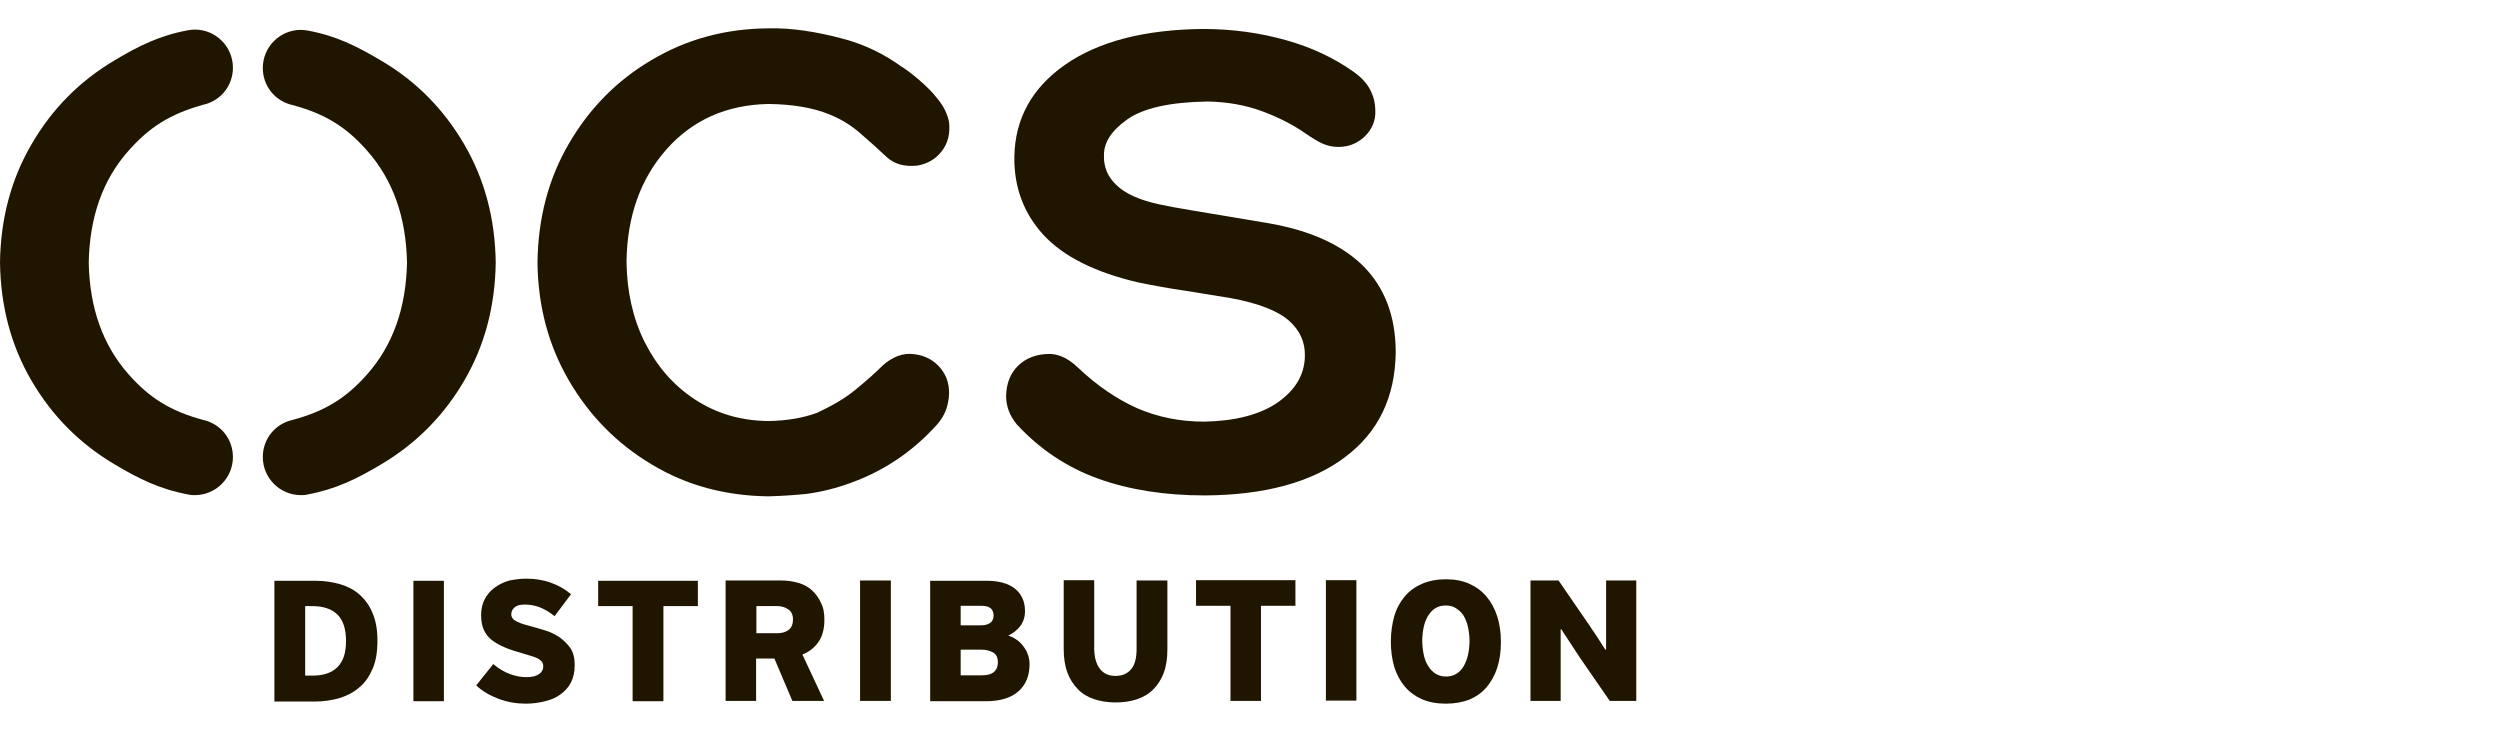
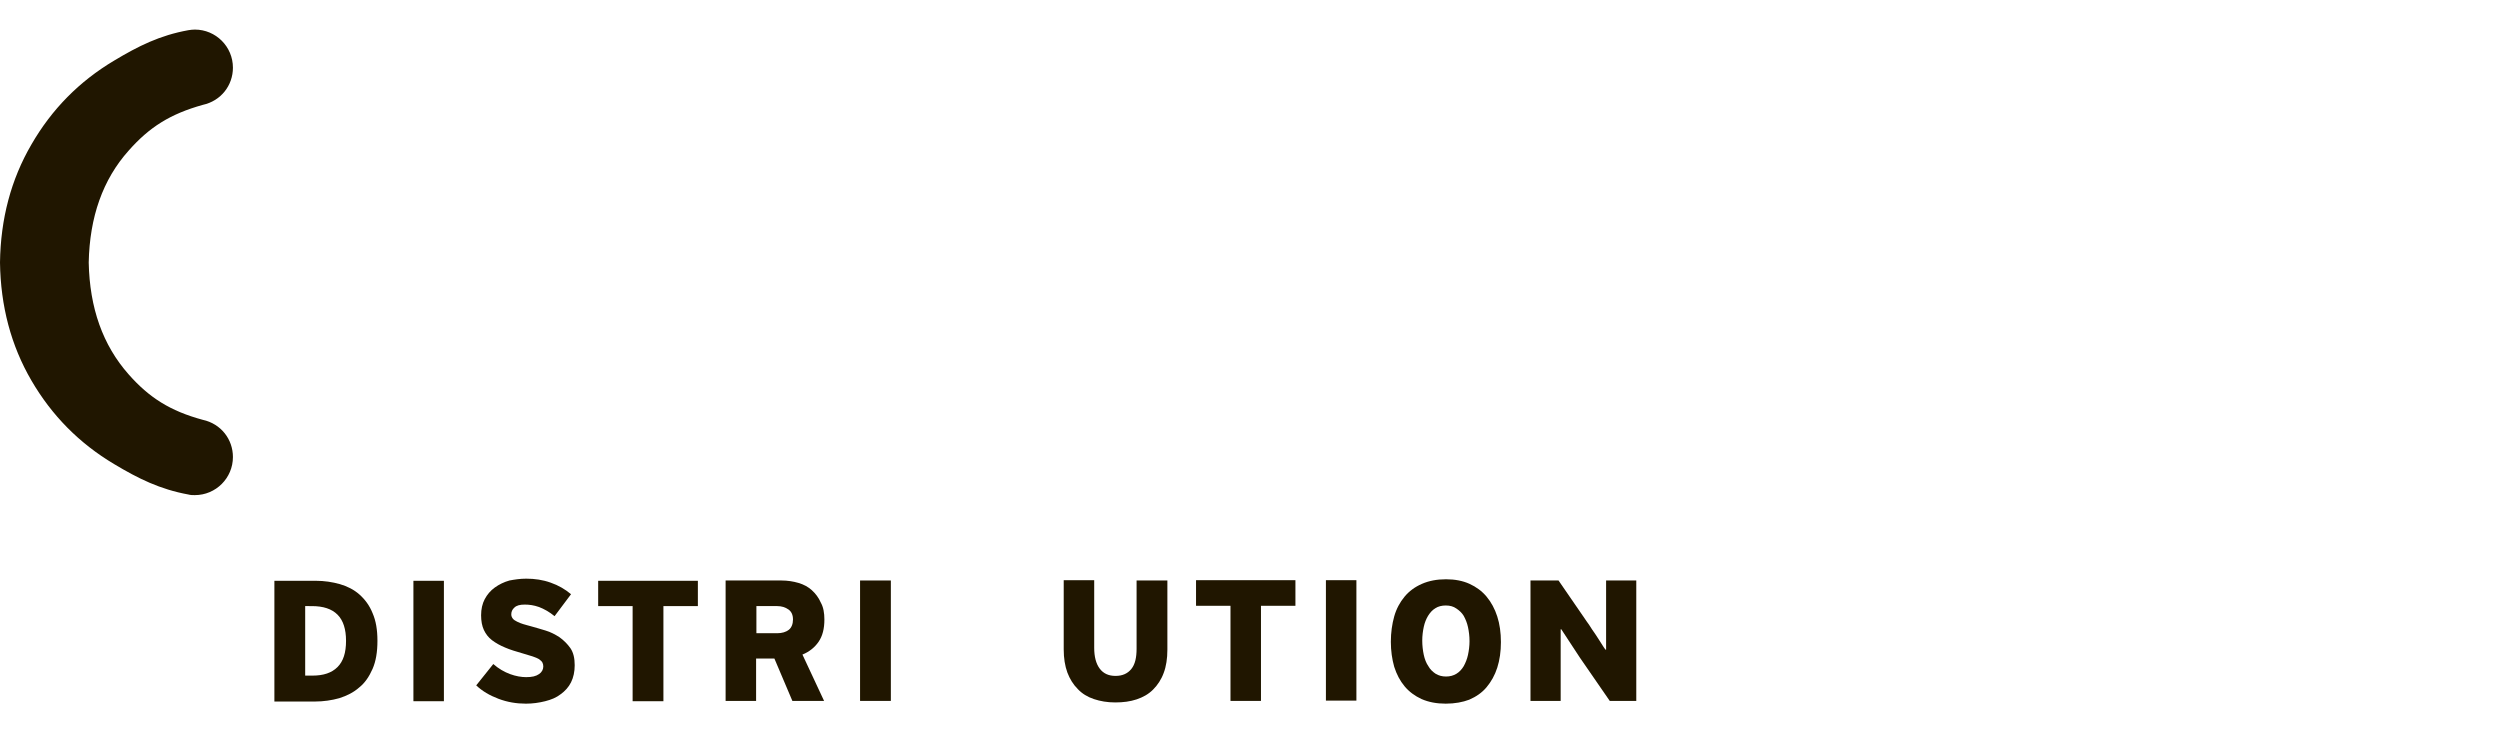
<svg xmlns="http://www.w3.org/2000/svg" version="1.1" id="Слой_1" x="0px" y="0px" viewBox="0 0 82 24" style="enable-background:new 0 0 82 24;" xml:space="preserve">
  <style type="text/css">
	.st0{fill:#201600;}
	.st1{fill-rule:evenodd;clip-rule:evenodd;fill:#201600;}
</style>
  <g>
-     <path class="st0" d="M45.78,11.56c-0.02,1.47-0.57,2.62-1.67,3.44c-1.09,0.82-2.63,1.24-4.6,1.25c-1.29,0-2.46-0.18-3.49-0.55   c-1.03-0.37-1.92-0.97-2.67-1.78c-0.11-0.14-0.2-0.28-0.26-0.44c-0.06-0.16-0.09-0.32-0.09-0.49c0.01-0.42,0.14-0.75,0.4-1   c0.26-0.25,0.6-0.38,1.02-0.38c0.12,0,0.26,0.02,0.42,0.09c0.15,0.06,0.33,0.18,0.51,0.35c0.63,0.6,1.28,1.04,1.95,1.34   c0.67,0.29,1.4,0.44,2.2,0.44c1.02-0.02,1.83-0.23,2.41-0.63c0.58-0.41,0.88-0.91,0.89-1.52c0.01-0.46-0.16-0.84-0.52-1.16   c-0.36-0.32-0.99-0.57-1.9-0.74c-0.42-0.07-0.91-0.15-1.48-0.24c-0.56-0.08-1.09-0.18-1.58-0.28c-1.41-0.33-2.44-0.85-3.09-1.55   c-0.65-0.71-0.97-1.56-0.96-2.56c0.02-1.26,0.58-2.27,1.67-3.03c1.09-0.76,2.6-1.15,4.51-1.17c0.98,0,1.89,0.13,2.74,0.37   c0.85,0.24,1.58,0.59,2.2,1.03c0.27,0.19,0.45,0.39,0.56,0.61c0.11,0.22,0.16,0.44,0.16,0.65C45.13,3.95,45,4.24,44.77,4.47   c-0.24,0.23-0.53,0.35-0.87,0.35c-0.19,0-0.36-0.04-0.52-0.11c-0.16-0.07-0.35-0.19-0.57-0.34c-0.4-0.28-0.87-0.52-1.41-0.72   c-0.54-0.2-1.14-0.31-1.8-0.32c-1.24,0.02-2.11,0.22-2.63,0.59c-0.52,0.37-0.77,0.76-0.76,1.19c-0.01,0.38,0.13,0.7,0.42,0.97   c0.28,0.27,0.74,0.48,1.38,0.62c0.27,0.06,0.66,0.13,1.14,0.21l1.43,0.24l1.02,0.17c1.38,0.24,2.41,0.71,3.12,1.41   C45.42,9.44,45.78,10.38,45.78,11.56L45.78,11.56z" />
-     <path class="st0" d="M30.11,2.59c0.13,0.11,0.26,0.23,0.39,0.36c0.09,0.09,0.17,0.19,0.25,0.29c0.21,0.25,0.33,0.51,0.38,0.77   c0.04,0.38-0.04,0.69-0.24,0.95c-0.2,0.26-0.47,0.41-0.79,0.47c-0.44,0.05-0.78-0.05-1.04-0.3c-0.12-0.11-0.24-0.22-0.38-0.35   c-0.17-0.15-0.36-0.32-0.56-0.49c-0.31-0.25-0.6-0.41-0.92-0.54c-0.54-0.22-1.21-0.33-2-0.34c-1.38,0.03-2.49,0.53-3.34,1.49   c-0.85,0.96-1.29,2.19-1.31,3.68c0.01,0.98,0.21,1.87,0.6,2.65c0.4,0.79,0.94,1.41,1.64,1.87c0.7,0.46,1.5,0.7,2.41,0.71   c0.61-0.01,1.14-0.1,1.6-0.27c0.49-0.23,0.91-0.47,1.25-0.75c0.38-0.31,0.68-0.58,0.9-0.8c0.15-0.14,0.32-0.24,0.49-0.31   c0.18-0.07,0.37-0.09,0.57-0.06c0.36,0.05,0.64,0.21,0.85,0.47c0.21,0.26,0.3,0.58,0.26,0.96c-0.02,0.15-0.05,0.29-0.11,0.44   c-0.06,0.15-0.15,0.29-0.27,0.43c-0.79,0.88-1.73,1.52-2.84,1.92c-0.46,0.17-0.94,0.29-1.44,0.36c-0.41,0.04-0.83,0.07-1.27,0.08   c-1.41-0.02-2.68-0.36-3.82-1.05c-1.14-0.68-2.04-1.6-2.71-2.75c-0.67-1.15-1.02-2.45-1.03-3.89c0.02-1.44,0.36-2.73,1.03-3.88   c0.67-1.15,1.57-2.07,2.71-2.74c1.14-0.68,2.41-1.03,3.83-1.04c0.73-0.02,1.57,0.1,2.52,0.36c0.65,0.18,1.28,0.48,1.87,0.91   C29.58,2.18,29.89,2.4,30.11,2.59L30.11,2.59z" />
-     <path class="st0" d="M12.04,4.94c0.85,0.96,1.28,2.18,1.31,3.67c-0.03,1.49-0.46,2.71-1.31,3.67c-0.67,0.76-1.36,1.2-2.43,1.49   c-0.6,0.13-0.99,0.64-0.99,1.22c0,0.69,0.56,1.25,1.25,1.25c0.07,0,0.14,0,0.21-0.02c0.93-0.17,1.64-0.52,2.44-1   c1.14-0.68,2.04-1.59,2.71-2.74c0.67-1.15,1.01-2.44,1.03-3.87c-0.02-1.43-0.36-2.72-1.03-3.87c-0.67-1.15-1.57-2.07-2.71-2.74   c-0.8-0.48-1.5-0.83-2.44-1c-0.07-0.01-0.14-0.02-0.21-0.02c-0.69,0-1.25,0.56-1.25,1.25c0,0.58,0.39,1.09,0.99,1.22   C10.68,3.74,11.36,4.17,12.04,4.94L12.04,4.94z" />
    <path class="st0" d="M4.22,4.94C3.37,5.89,2.94,7.12,2.91,8.61c0.03,1.49,0.46,2.71,1.31,3.67c0.67,0.76,1.36,1.2,2.43,1.49   c0.6,0.13,0.99,0.64,0.99,1.22c0,0.69-0.56,1.25-1.25,1.25c-0.07,0-0.14,0-0.21-0.02c-0.93-0.17-1.64-0.52-2.44-1   c-1.14-0.68-2.04-1.59-2.71-2.74C0.36,11.33,0.02,10.04,0,8.61c0.02-1.43,0.36-2.72,1.03-3.87C1.7,3.58,2.6,2.67,3.74,1.99   c0.8-0.48,1.5-0.83,2.44-1c0.07-0.01,0.14-0.02,0.21-0.02c0.69,0,1.25,0.56,1.25,1.25c0,0.58-0.39,1.09-0.99,1.22   C5.58,3.74,4.9,4.17,4.22,4.94L4.22,4.94z" />
    <path class="st1" d="M9,23v-3.95h1.36c0.28,0,0.54,0.04,0.79,0.11c0.24,0.07,0.46,0.18,0.64,0.34c0.18,0.16,0.33,0.36,0.43,0.61   c0.11,0.25,0.16,0.55,0.16,0.91c0,0.36-0.05,0.67-0.16,0.92c-0.11,0.25-0.25,0.46-0.44,0.61c-0.18,0.16-0.4,0.27-0.65,0.35   c-0.25,0.07-0.52,0.11-0.8,0.11H9L9,23z M10.01,19.89v2.27h0.24c0.36,0,0.63-0.09,0.82-0.28c0.19-0.19,0.28-0.47,0.28-0.86   c0-0.38-0.09-0.67-0.28-0.86c-0.19-0.19-0.47-0.28-0.84-0.28H10.01L10.01,19.89z" />
    <polygon class="st0" points="13.56,19.05 14.56,19.05 14.56,23 13.56,23 13.56,19.05  " />
    <path class="st0" d="M17.26,18.98c0.28,0,0.55,0.04,0.8,0.13c0.26,0.09,0.48,0.22,0.67,0.38l-0.54,0.72   c-0.17-0.14-0.35-0.24-0.51-0.3c-0.17-0.06-0.32-0.08-0.47-0.08c-0.16,0-0.27,0.03-0.34,0.1c-0.07,0.06-0.1,0.14-0.1,0.22   c0,0.06,0.02,0.1,0.05,0.14c0.03,0.04,0.08,0.07,0.14,0.1c0.06,0.03,0.13,0.06,0.2,0.08c0.08,0.02,0.16,0.05,0.25,0.07   c0.15,0.04,0.31,0.09,0.48,0.14c0.17,0.05,0.32,0.13,0.46,0.22c0.14,0.1,0.26,0.22,0.36,0.36c0.1,0.15,0.14,0.33,0.14,0.56   c0,0.21-0.04,0.4-0.12,0.56c-0.08,0.16-0.2,0.29-0.34,0.39c-0.14,0.11-0.31,0.18-0.51,0.23c-0.2,0.05-0.41,0.08-0.63,0.08   c-0.31,0-0.61-0.05-0.9-0.16c-0.29-0.11-0.53-0.25-0.73-0.44l0.56-0.7c0.17,0.15,0.36,0.26,0.55,0.33c0.19,0.07,0.37,0.1,0.53,0.1   c0.19,0,0.32-0.03,0.42-0.1c0.09-0.06,0.14-0.15,0.14-0.25c0-0.05-0.01-0.09-0.03-0.13c-0.02-0.04-0.06-0.07-0.11-0.11   c-0.05-0.03-0.12-0.06-0.21-0.09c-0.09-0.03-0.2-0.06-0.33-0.1c-0.21-0.06-0.41-0.12-0.57-0.19c-0.17-0.07-0.31-0.15-0.43-0.24   c-0.12-0.09-0.21-0.21-0.27-0.34c-0.06-0.13-0.09-0.29-0.09-0.48c0-0.2,0.04-0.38,0.12-0.53c0.08-0.15,0.19-0.28,0.33-0.38   c0.14-0.1,0.3-0.18,0.48-0.23C16.87,19.01,17.06,18.98,17.26,18.98L17.26,18.98z" />
    <polygon class="st0" points="21.76,23 20.75,23 20.75,19.88 19.62,19.88 19.62,19.05 22.89,19.05 22.89,19.88 21.76,19.88    21.76,23  " />
    <path class="st1" d="M27.04,20.32c0,0.3-0.06,0.54-0.19,0.73c-0.13,0.19-0.31,0.33-0.53,0.42l0.71,1.52h-1.04L25.4,21.6h-0.6v1.39   h-1v-3.95h1.83c0.2,0,0.39,0.03,0.56,0.08c0.17,0.05,0.32,0.13,0.44,0.24c0.12,0.11,0.22,0.24,0.29,0.4   C27.01,19.92,27.04,20.11,27.04,20.32L27.04,20.32z M24.81,19.88v0.89h0.68c0.16,0,0.29-0.04,0.38-0.11   c0.09-0.07,0.14-0.19,0.14-0.34c0-0.15-0.05-0.26-0.15-0.33c-0.1-0.07-0.22-0.11-0.37-0.11H24.81L24.81,19.88z" />
    <polygon class="st0" points="28.21,19.04 29.22,19.04 29.22,22.99 28.21,22.99 28.21,19.04  " />
-     <path class="st1" d="M33.08,20.85c0.09,0.03,0.18,0.07,0.26,0.13c0.09,0.06,0.16,0.13,0.22,0.21c0.06,0.08,0.12,0.17,0.15,0.27   c0.04,0.1,0.06,0.21,0.06,0.32c0,0.38-0.12,0.68-0.37,0.9c-0.24,0.21-0.6,0.32-1.05,0.32h-1.84v-3.95h1.86   c0.38,0,0.69,0.08,0.91,0.25c0.22,0.17,0.34,0.42,0.34,0.74c0,0.19-0.05,0.36-0.16,0.5c-0.11,0.14-0.24,0.24-0.38,0.3V20.85   L33.08,20.85z M31.51,19.88v0.63h0.67c0.13,0,0.23-0.03,0.3-0.08c0.07-0.05,0.11-0.13,0.11-0.24c0-0.21-0.13-0.32-0.39-0.32H31.51   L31.51,19.88z M31.51,21.3v0.85h0.7c0.16,0,0.29-0.03,0.38-0.1c0.09-0.07,0.14-0.18,0.14-0.33c0-0.15-0.05-0.26-0.16-0.32   c-0.11-0.06-0.23-0.09-0.36-0.09H31.51L31.51,21.3z" />
    <path class="st0" d="M36.58,23.04c-0.26,0-0.49-0.04-0.7-0.11c-0.21-0.07-0.39-0.18-0.53-0.33c-0.15-0.15-0.26-0.33-0.34-0.54   c-0.08-0.22-0.12-0.47-0.12-0.76v-2.27h1v2.22c0,0.29,0.06,0.52,0.18,0.68c0.12,0.16,0.29,0.24,0.52,0.24   c0.23,0,0.4-0.08,0.52-0.23c0.12-0.15,0.17-0.37,0.17-0.66v-2.24h1.01v2.27c0,0.29-0.04,0.55-0.12,0.76   c-0.08,0.22-0.2,0.4-0.35,0.55c-0.15,0.15-0.33,0.25-0.54,0.32C37.07,23.01,36.84,23.04,36.58,23.04L36.58,23.04z" />
    <polygon class="st0" points="41.36,22.99 40.36,22.99 40.36,19.87 39.23,19.87 39.23,19.03 42.49,19.03 42.49,19.87 41.36,19.87    41.36,22.99  " />
    <polygon class="st0" points="43.49,19.03 44.49,19.03 44.49,22.98 43.49,22.98 43.49,19.03  " />
    <path class="st1" d="M47.42,23.08c-0.3,0-0.56-0.05-0.79-0.15c-0.22-0.1-0.41-0.24-0.56-0.42c-0.15-0.18-0.26-0.39-0.34-0.64   c-0.07-0.25-0.11-0.52-0.11-0.82c0-0.3,0.04-0.58,0.11-0.83c0.07-0.25,0.19-0.47,0.34-0.65c0.15-0.18,0.34-0.32,0.57-0.42   c0.23-0.1,0.49-0.15,0.79-0.15c0.29,0,0.55,0.05,0.77,0.15c0.22,0.1,0.41,0.24,0.56,0.42c0.15,0.18,0.27,0.4,0.35,0.65   c0.08,0.25,0.12,0.53,0.12,0.84c0,0.31-0.04,0.59-0.12,0.84c-0.08,0.25-0.2,0.46-0.35,0.64c-0.15,0.18-0.34,0.31-0.57,0.41   C47.98,23.03,47.72,23.08,47.42,23.08L47.42,23.08z M47.42,19.86c-0.13,0-0.25,0.03-0.34,0.09c-0.1,0.06-0.17,0.14-0.24,0.25   c-0.06,0.1-0.11,0.22-0.14,0.36c-0.03,0.14-0.05,0.29-0.05,0.45c0,0.17,0.02,0.33,0.05,0.47c0.03,0.14,0.08,0.27,0.15,0.37   c0.06,0.11,0.15,0.19,0.24,0.25c0.1,0.06,0.21,0.09,0.34,0.09c0.13,0,0.24-0.03,0.34-0.09c0.1-0.06,0.18-0.15,0.24-0.25   c0.06-0.11,0.11-0.23,0.14-0.37c0.03-0.14,0.05-0.29,0.05-0.45c0-0.17-0.02-0.32-0.05-0.46c-0.03-0.14-0.08-0.26-0.14-0.37   c-0.06-0.1-0.15-0.18-0.24-0.24C47.67,19.89,47.56,19.86,47.42,19.86L47.42,19.86z" />
    <path class="st0" d="M51.82,21.57l-0.61-0.93h-0.02v2.35H50.2v-3.95h0.92l0.86,1.25c0.03,0.04,0.07,0.11,0.14,0.2   c0.06,0.1,0.13,0.2,0.2,0.3c0.07,0.11,0.14,0.21,0.2,0.31c0.06,0.1,0.11,0.17,0.14,0.21h0.02v-2.27h0.99v3.95h-0.87L51.82,21.57   L51.82,21.57z" />
  </g>
</svg>